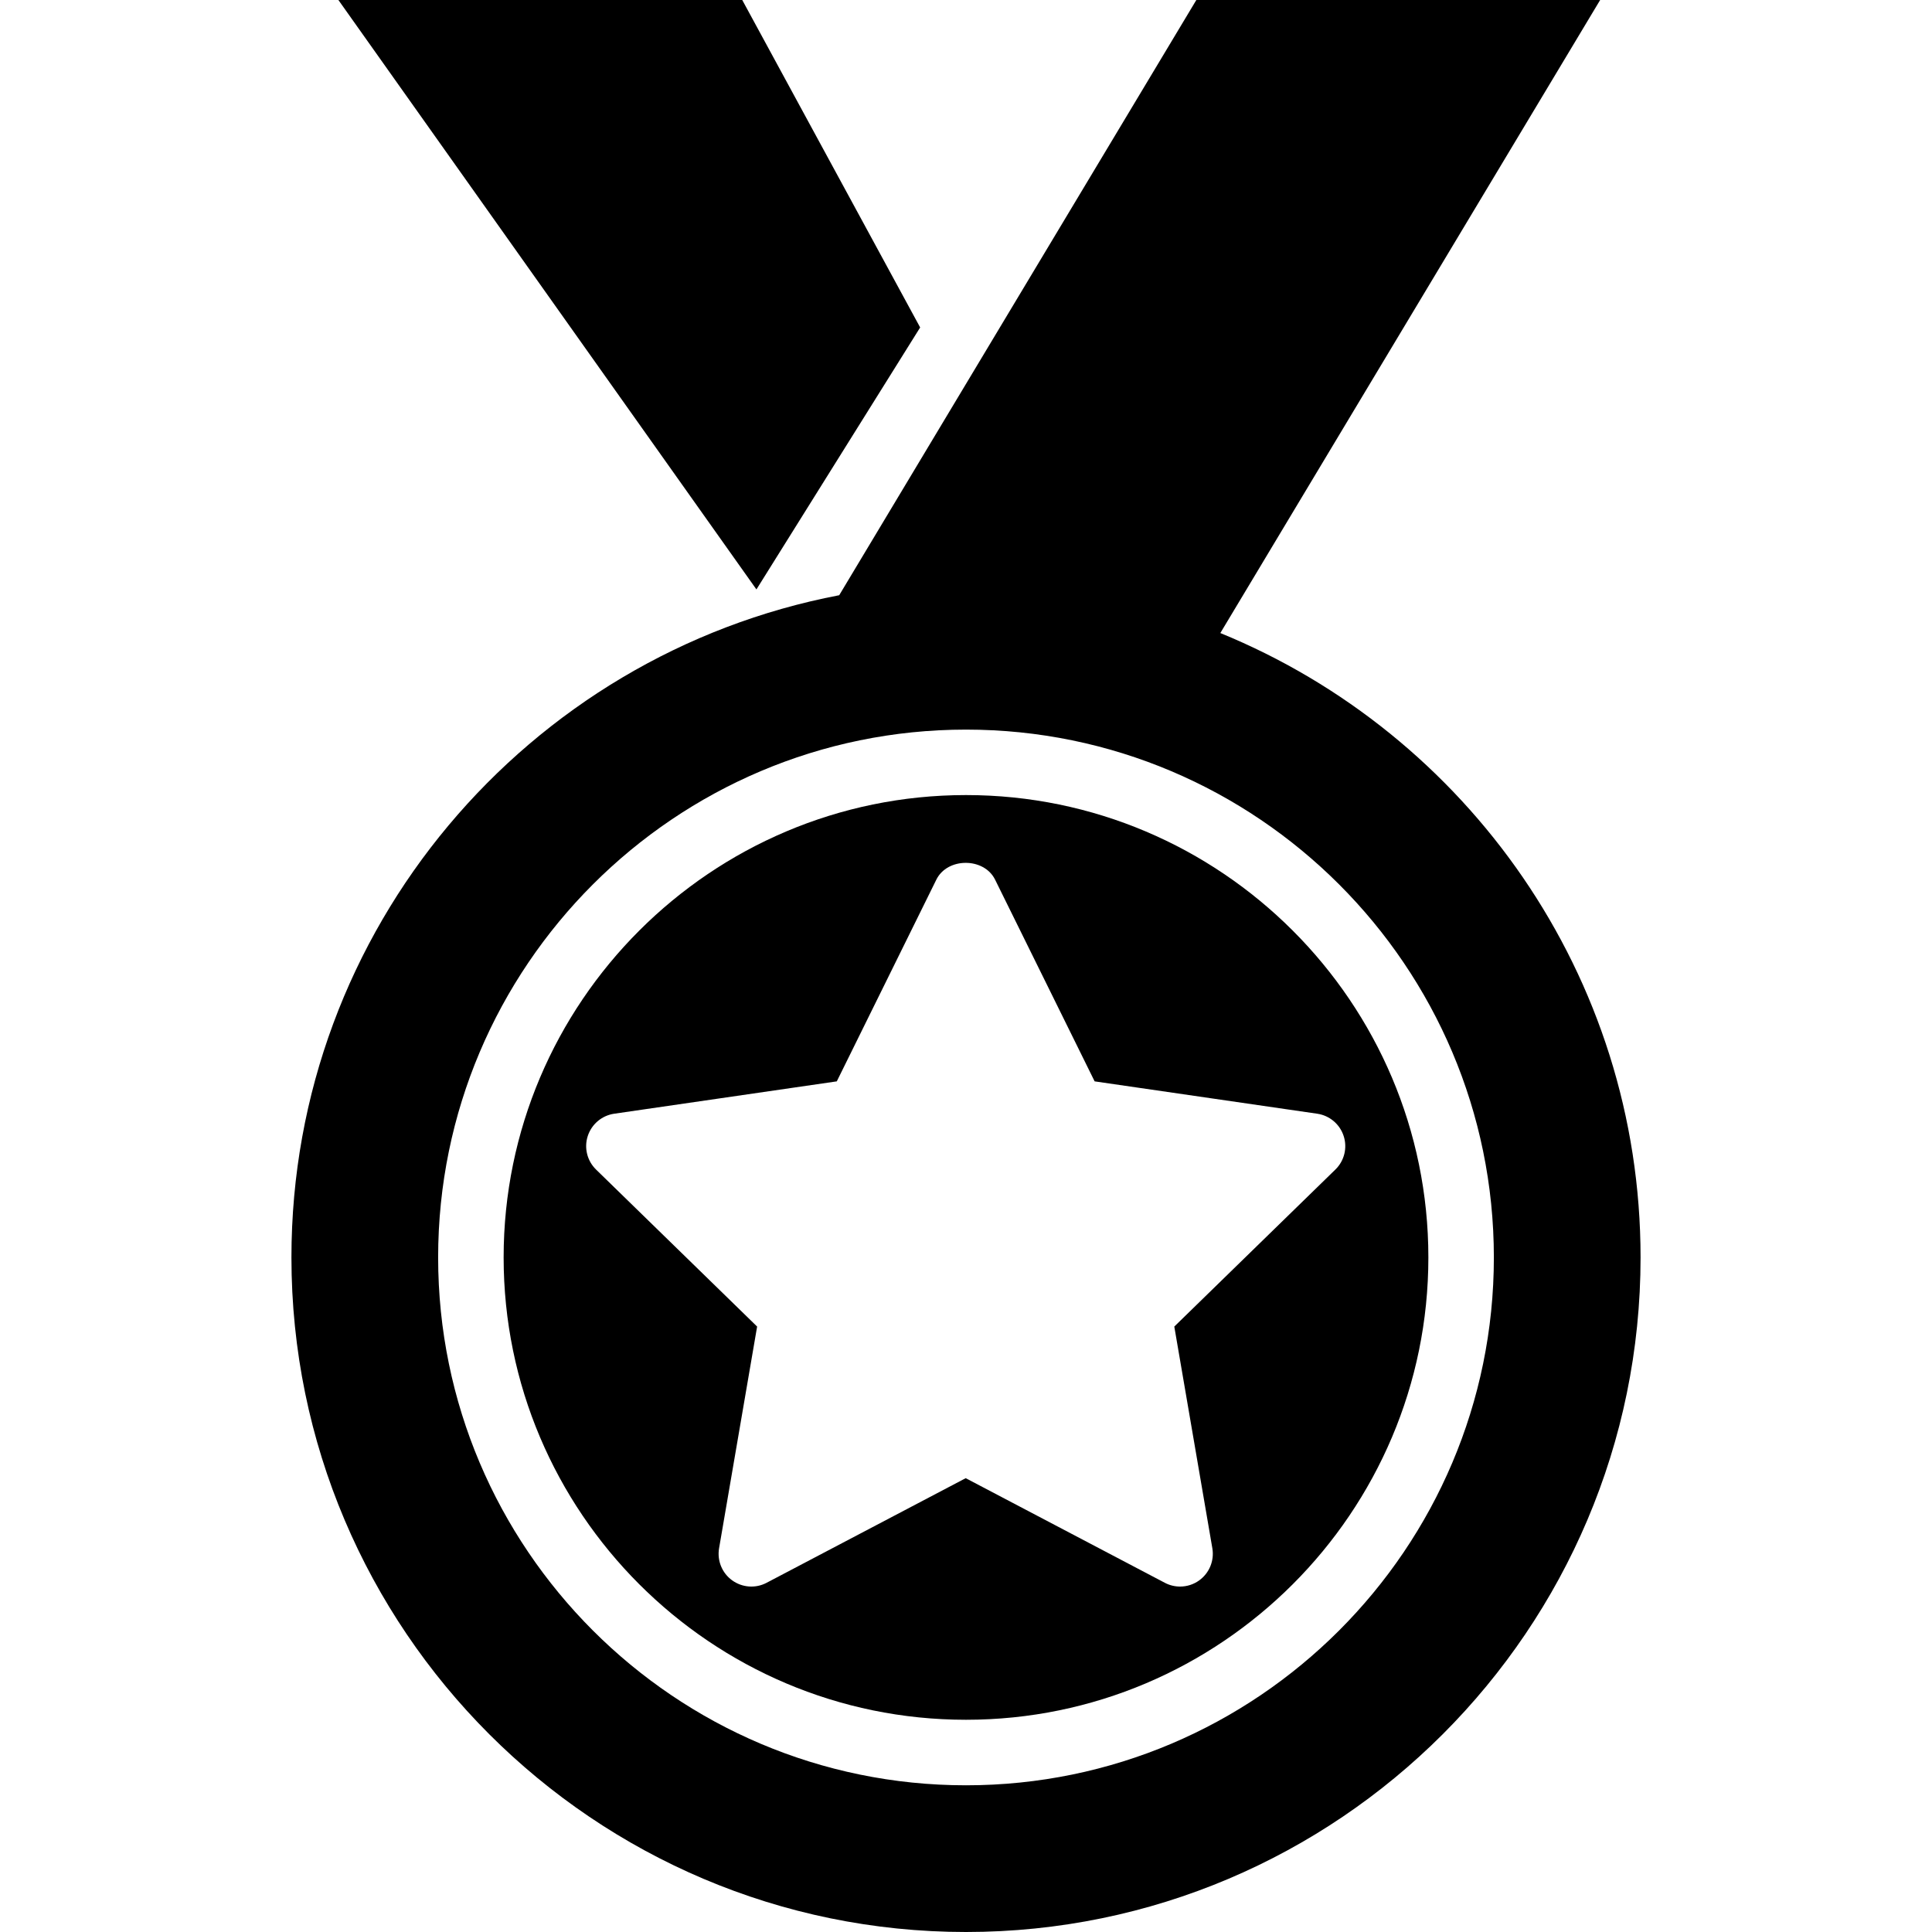
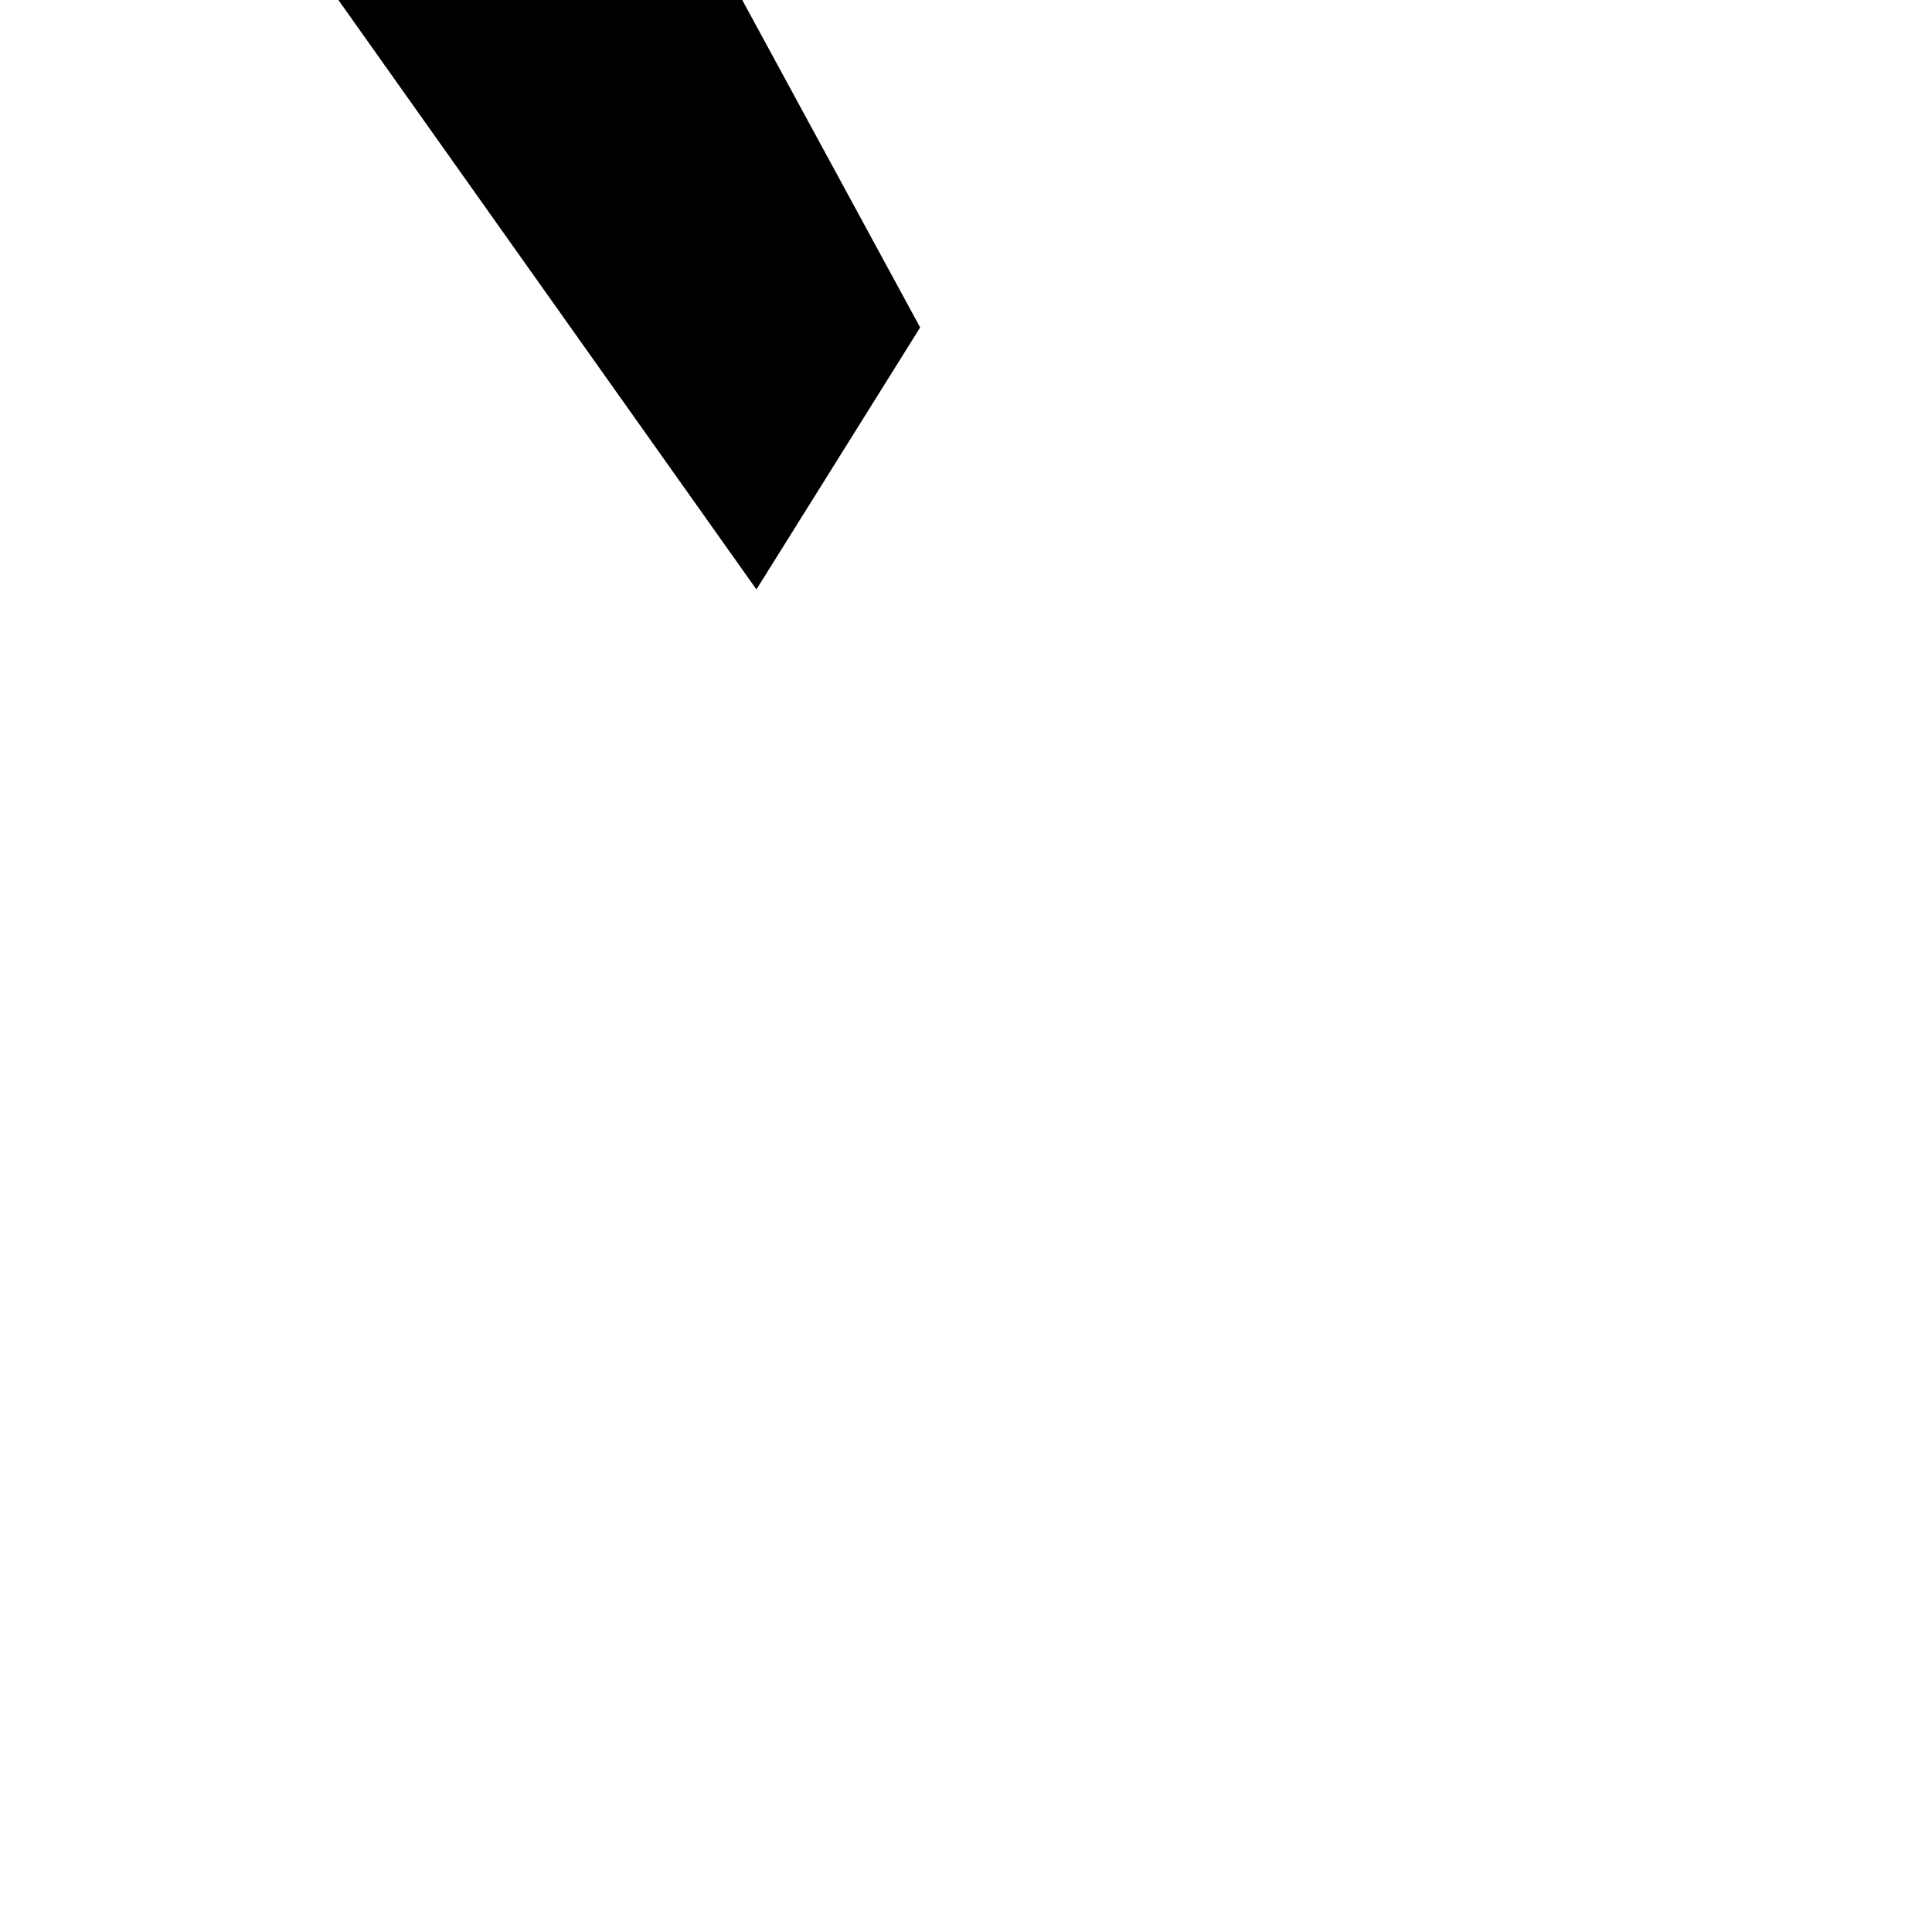
<svg xmlns="http://www.w3.org/2000/svg" version="1.1" id="Capa_1" x="0px" y="0px" viewBox="0 0 59 59" style="enable-background:new 0 0 59 59;" xml:space="preserve">
  <g>
    <g>
      <g>
-         <path d="M37.267,19.332L48.866,0H36.534L25.628,18.177C16.115,19.995,8.9,28.366,8.9,38.4C8.9,49.759,18.141,59,29.5,59     s20.6-9.241,20.6-20.6C50.1,29.789,44.785,22.406,37.267,19.332z M29.5,54.52c-8.889,0-16.12-7.231-16.12-16.119     c0-8.889,7.231-16.12,16.12-16.12s16.12,7.231,16.12,16.12C45.62,47.288,38.389,54.52,29.5,54.52z" />
-         <path d="M29.5,24.28c-7.786,0-14.12,6.334-14.12,14.12c0,7.785,6.334,14.119,14.12,14.119S43.62,46.186,43.62,38.4     S37.286,24.28,29.5,24.28z M35.861,40.511l1.162,6.771c0.064,0.375-0.09,0.754-0.398,0.978c-0.174,0.127-0.381,0.191-0.588,0.191     c-0.159,0-0.319-0.038-0.465-0.115l-6.081-3.195l-6.081,3.195c-0.338,0.178-0.745,0.147-1.053-0.076s-0.462-0.603-0.398-0.978     l1.162-6.771l-4.919-4.795c-0.272-0.266-0.371-0.663-0.253-1.024c0.118-0.362,0.431-0.626,0.807-0.681l6.798-0.988l3.04-6.16     c0.337-0.684,1.457-0.684,1.794,0l3.04,6.16l6.798,0.988c0.376,0.055,0.689,0.318,0.807,0.681     c0.118,0.361,0.02,0.759-0.253,1.024L35.861,40.511z" />
        <polygon points="28.1,10 22.667,0 10.334,0 23.1,18    " />
      </g>
    </g>
  </g>
  <g>
</g>
  <g>
</g>
  <g>
</g>
  <g>
</g>
  <g>
</g>
  <g>
</g>
  <g>
</g>
  <g>
</g>
  <g>
</g>
  <g>
</g>
  <g>
</g>
  <g>
</g>
  <g>
</g>
  <g>
</g>
  <g>
</g>
</svg>